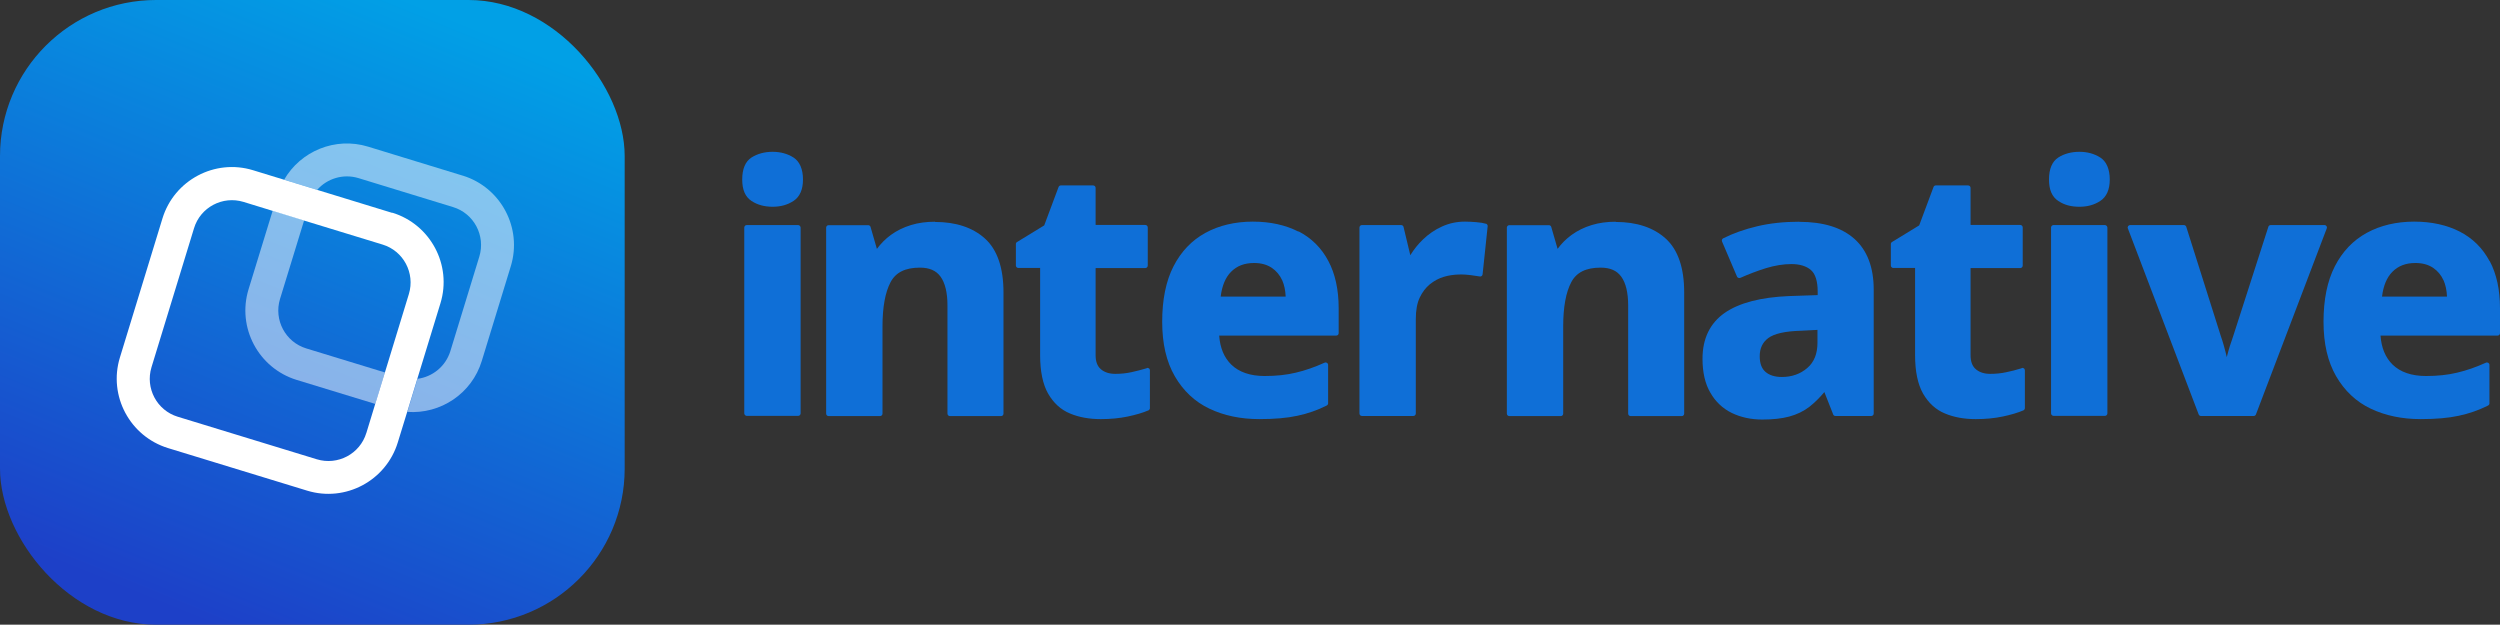
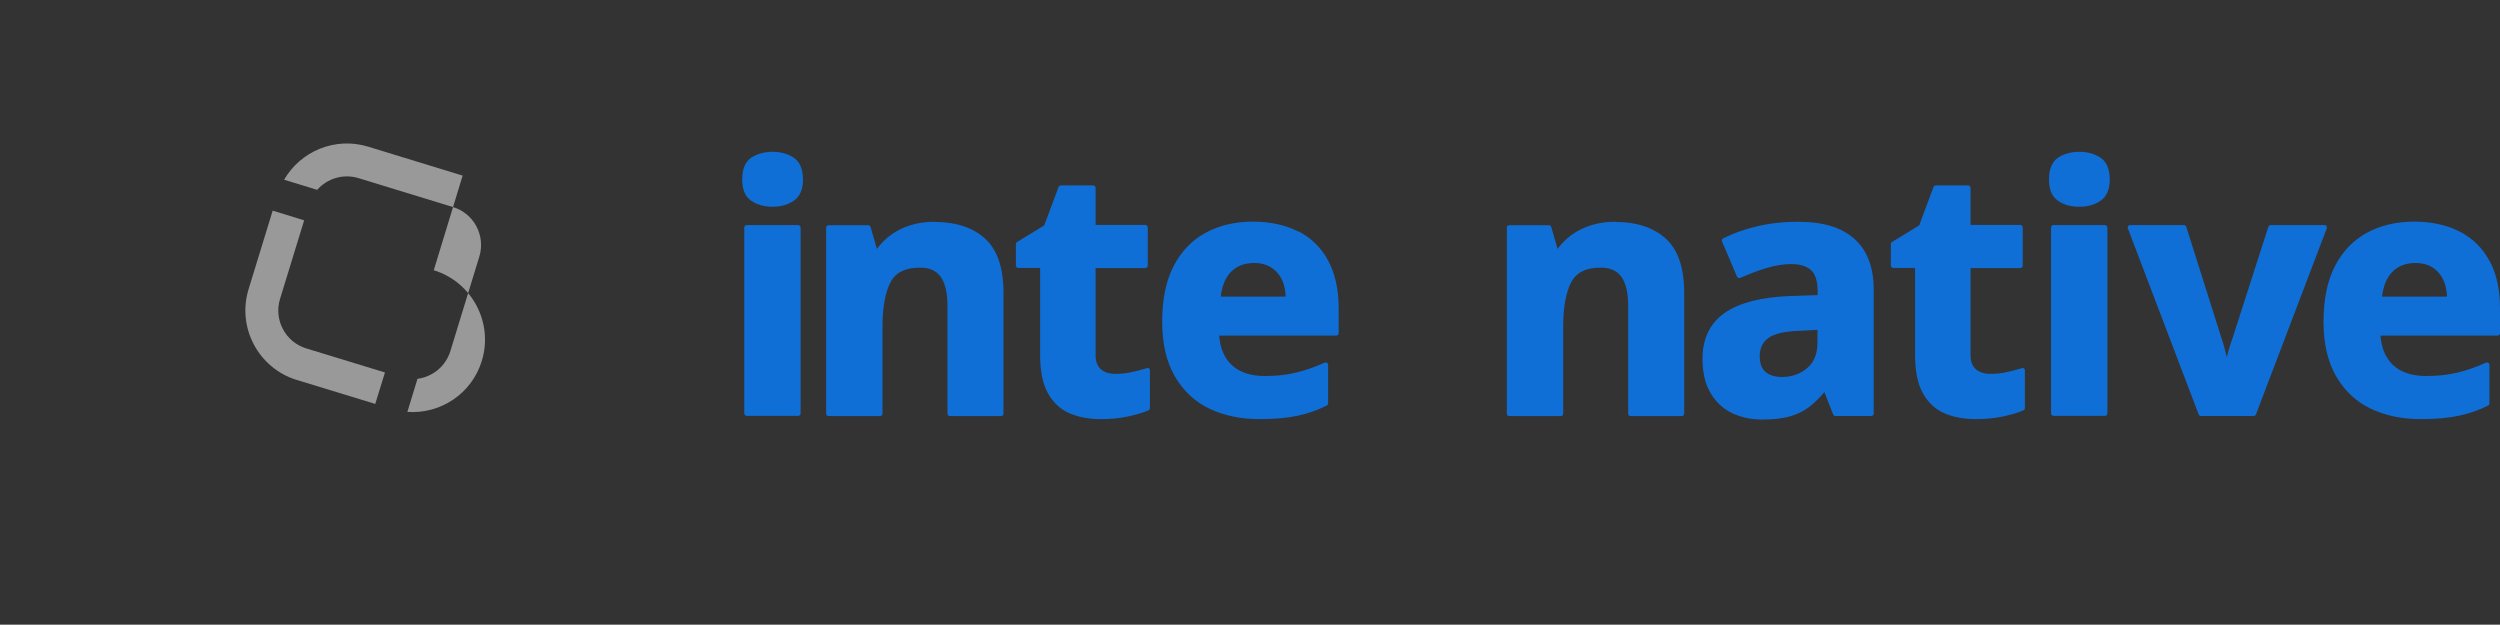
<svg xmlns="http://www.w3.org/2000/svg" id="Layer_2" data-name="Layer 2" viewBox="0 0 232.04 57.98">
  <rect x="0" y="0" width="232.04" height="57.98" fill="#333333" stroke="none" />
  <defs>
    <style>
      .cls-1 {
        fill: #0f6fd7;
      }

      .cls-2 {
        fill: #fff;
      }

      .cls-3 {
        fill: none;
      }

      .cls-4 {
        fill: rgba(255, 255, 255, .5);
      }

      .cls-5 {
        fill: url(#linear-gradient);
      }
    </style>
    <linearGradient id="linear-gradient" x1="40.36" y1=".96" x2="17.55" y2="57.2" gradientUnits="userSpaceOnUse">
      <stop offset="0" stop-color="#01a0e6" />
      <stop offset="1" stop-color="#1d40c8" />
    </linearGradient>
  </defs>
  <g id="Layer_1-2" data-name="Layer 1">
    <g>
      <g>
        <path class="cls-1" d="M73.65,14.62c-.55-.35-1.2-.53-1.94-.53s-1.41.18-1.96.53c-.57.37-.86,1.06-.86,2.04s.29,1.61.86,1.99c.54.36,1.2.54,1.96.54s1.39-.18,1.94-.54c.58-.38.88-1.05.88-1.99s-.3-1.67-.88-2.04Z" />
        <rect class="cls-1" x="69.08" y="20.89" width="5.23" height="17.71" rx=".23" ry=".23" />
        <path class="cls-1" d="M86.78,20.58c-.8,0-1.55.1-2.23.31-.69.21-1.32.52-1.87.92-.49.36-.92.79-1.29,1.29l-.59-2.04c-.03-.1-.12-.16-.22-.16h-3.67c-.13,0-.23.1-.23.23v17.26c0,.13.1.23.23.23h4.77c.13,0,.23-.1.23-.23v-8.09c0-1.79.25-3.17.75-4.11.48-.91,1.37-1.35,2.72-1.35.88,0,1.51.27,1.92.84.42.58.64,1.48.64,2.66v10.05c0,.13.1.23.23.23h4.74c.13,0,.23-.1.23-.23v-11.25c0-2.29-.58-3.97-1.72-5-1.13-1.02-2.69-1.54-4.64-1.54Z" />
        <path class="cls-1" d="M106.43,34.18c-.48.14-.96.27-1.44.37-.46.1-.96.15-1.47.15-.56,0-1-.14-1.34-.43-.33-.28-.49-.71-.49-1.3v-8.09h4.61c.13,0,.23-.1.23-.23v-3.54c0-.13-.1-.23-.23-.23h-4.61v-3.44c0-.13-.1-.23-.23-.23h-3c-.09,0-.18.06-.21.15l-1.33,3.56-2.52,1.54c-.07.04-.11.11-.11.19v1.99c0,.13.1.23.23.23h2.02v8.09c0,1.51.25,2.71.74,3.57.5.87,1.18,1.5,2.04,1.85.83.35,1.79.52,2.85.52.9,0,1.74-.08,2.5-.24.76-.16,1.4-.35,1.92-.57.08-.04.14-.12.14-.21v-3.51c0-.07-.03-.14-.09-.18-.06-.04-.13-.06-.2-.03Z" />
        <path class="cls-1" d="M120.52,21.5c-1.19-.61-2.61-.93-4.24-.93s-3.13.35-4.39,1.04c-1.27.69-2.27,1.74-2.97,3.11-.7,1.36-1.05,3.1-1.05,5.14s.39,3.71,1.17,5.06c.78,1.35,1.86,2.37,3.21,3.01,1.34.64,2.9.97,4.63.97,1.4,0,2.59-.1,3.54-.31.95-.2,1.87-.52,2.72-.95.08-.04.13-.12.13-.2v-3.57c0-.08-.04-.15-.1-.19-.06-.04-.15-.05-.22-.02-.91.41-1.81.73-2.68.93-.86.21-1.83.31-2.89.31-1.34,0-2.38-.36-3.1-1.06-.67-.66-1.04-1.56-1.12-2.69h10.86c.13,0,.23-.1.23-.23v-2.31c0-1.72-.32-3.19-.96-4.39-.64-1.21-1.57-2.13-2.77-2.75ZM119.01,26.01c.19.44.3.95.32,1.52h-6.03c.12-1,.44-1.77.95-2.29.55-.56,1.25-.83,2.15-.83.65,0,1.19.15,1.63.44.43.29.76.68.98,1.17Z" />
-         <path class="cls-1" d="M137.93,20.77c-.23-.07-.53-.12-.91-.15-.37-.03-.72-.05-1.05-.05-.75,0-1.46.15-2.12.45-.65.29-1.25.7-1.77,1.2-.46.44-.85.93-1.18,1.47l-.63-2.63c-.02-.1-.12-.17-.22-.17h-3.64c-.13,0-.23.1-.23.23v17.26c0,.13.1.23.23.23h4.77c.13,0,.23-.1.23-.23v-8.76c0-.81.12-1.48.36-1.99.24-.51.56-.93.95-1.25.4-.32.83-.55,1.3-.69.91-.27,1.87-.24,2.51-.15.31.04.58.08.81.12.06.01.13,0,.18-.04.05-.04.08-.09.09-.16l.47-4.46c.01-.11-.06-.21-.16-.24Z" />
        <path class="cls-1" d="M149.96,20.58c-.8,0-1.55.1-2.23.31-.69.21-1.32.52-1.87.92-.49.36-.93.79-1.29,1.29l-.59-2.04c-.03-.1-.12-.16-.22-.16h-3.67c-.13,0-.23.1-.23.23v17.26c0,.13.1.23.23.23h4.77c.13,0,.23-.1.23-.23v-8.09c0-1.79.25-3.17.75-4.11.48-.91,1.37-1.35,2.72-1.35.88,0,1.51.27,1.92.84.42.58.64,1.48.64,2.66v10.05c0,.13.1.23.23.23h4.74c.13,0,.23-.1.23-.23v-11.25c0-2.29-.58-3.97-1.72-5-1.13-1.02-2.69-1.54-4.64-1.54Z" />
        <path class="cls-1" d="M166.99,20.58c-1.4,0-2.71.14-3.89.42-1.18.28-2.25.66-3.16,1.12-.11.05-.15.18-.11.29l1.39,3.26c.02.06.07.1.13.12.06.02.12.02.18,0,.79-.35,1.6-.66,2.41-.91.8-.24,1.58-.37,2.34-.37s1.39.19,1.81.56c.41.36.62,1.04.62,2v.32l-2.66.09c-2.62.11-4.63.63-5.97,1.56-1.36.95-2.06,2.38-2.06,4.26,0,1.26.24,2.32.73,3.15.48.84,1.15,1.47,1.99,1.88.83.4,1.78.61,2.82.61.98,0,1.83-.09,2.52-.28.7-.19,1.33-.49,1.87-.91.47-.37.93-.82,1.38-1.36l.82,2.08c.03.09.12.14.21.14h3.32c.13,0,.23-.1.23-.23v-11.5c0-2.06-.6-3.64-1.78-4.7-1.18-1.06-2.9-1.59-5.11-1.59ZM168.69,30.62v1.18c0,1.04-.31,1.81-.95,2.36-.64.55-1.43.83-2.36.83-.64,0-1.15-.16-1.51-.47-.36-.31-.54-.78-.54-1.46,0-.73.26-1.28.79-1.68.55-.41,1.56-.64,3-.68,0,0,0,0,0,0l1.56-.08Z" />
        <path class="cls-1" d="M187.64,34.18c-.48.15-.96.27-1.44.37-.46.1-.96.15-1.47.15-.56,0-1-.14-1.34-.43-.33-.28-.49-.71-.49-1.3v-8.09h4.61c.13,0,.23-.1.23-.23v-3.54c0-.13-.1-.23-.23-.23h-4.61v-3.44c0-.13-.1-.23-.23-.23h-3c-.09,0-.18.06-.21.15l-1.33,3.56-2.52,1.54c-.07.04-.11.11-.11.19v1.99c0,.13.1.23.23.23h2.02v8.09c0,1.51.25,2.71.74,3.57.5.87,1.18,1.5,2.04,1.85.83.35,1.79.52,2.85.52.9,0,1.74-.08,2.5-.24.76-.16,1.4-.35,1.92-.57.08-.04.14-.12.14-.21v-3.51c0-.07-.03-.14-.09-.18-.06-.04-.13-.06-.2-.03Z" />
        <path class="cls-1" d="M194.94,14.62c-.55-.35-1.2-.53-1.94-.53s-1.42.18-1.96.53c-.57.37-.86,1.06-.86,2.04s.29,1.61.86,1.99,1.2.54,1.96.54,1.39-.18,1.94-.54c.58-.38.88-1.05.88-1.99s-.3-1.67-.88-2.04Z" />
        <rect class="cls-1" x="190.37" y="20.89" width="5.23" height="17.71" rx=".23" ry=".23" />
        <path class="cls-1" d="M215.94,20.99c-.04-.06-.11-.1-.19-.1h-4.99c-.1,0-.19.06-.22.16l-3.28,10.2c-.08.23-.18.52-.29.86-.11.34-.2.69-.29,1.04,0,0,0,0,0-.01-.08-.36-.18-.71-.27-1.05-.09-.33-.19-.63-.27-.86l-3.22-10.18c-.03-.09-.12-.16-.22-.16h-4.99c-.07,0-.14.04-.19.1-.04.06-.05.14-.02.21l6.57,17.26c.03.09.12.15.21.15h4.9c.09,0,.18-.06.21-.15l6.57-17.26c.03-.07.02-.15-.02-.21Z" />
        <path class="cls-1" d="M231.08,24.25c-.64-1.21-1.57-2.13-2.77-2.75-1.19-.61-2.61-.93-4.24-.93s-3.13.35-4.39,1.04c-1.27.69-2.27,1.74-2.97,3.11-.7,1.36-1.05,3.1-1.05,5.14s.39,3.71,1.17,5.06c.78,1.35,1.86,2.37,3.21,3.01,1.34.64,2.9.97,4.63.97,1.4,0,2.59-.1,3.54-.31.95-.2,1.87-.52,2.72-.95.08-.04.13-.12.13-.2v-3.57c0-.08-.04-.15-.1-.19-.06-.04-.15-.05-.22-.02-.91.41-1.81.73-2.68.93-.86.21-1.83.31-2.89.31-1.34,0-2.38-.36-3.1-1.06-.67-.66-1.04-1.56-1.12-2.69h10.86c.13,0,.23-.1.23-.23v-2.31c0-1.72-.32-3.19-.96-4.39ZM226.8,26.01c.19.44.3.95.32,1.52h-6.03c.12-1,.44-1.77.95-2.29.55-.56,1.25-.83,2.15-.83.65,0,1.19.15,1.63.44.43.29.76.68.98,1.17Z" />
      </g>
      <g>
-         <path class="cls-3" d="M23.06,26.85l2.24-7.3-2.7-.83c-1.94-.59-4,.5-4.59,2.44l-3.95,12.91c-.59,1.94.5,4,2.44,4.59l12.91,3.95c1.94.59,4-.5,4.59-2.44l.82-2.69-7.3-2.23c-3.55-1.09-5.55-4.86-4.46-8.41Z" />
-         <path class="cls-3" d="M40.88,28.17l-2.14,6.99c1.39-.18,2.62-1.14,3.05-2.57l2.69-8.78c.59-1.94-.5-3.99-2.44-4.59l-8.78-2.69c-1.42-.44-2.9.04-3.83,1.09l6.98,2.14c3.55,1.09,5.55,4.86,4.47,8.41Z" />
        <path class="cls-3" d="M35.52,22.68l-7.29-2.23-2.24,7.3c-.59,1.94.5,3.99,2.44,4.59l7.3,2.23,2.23-7.3c.59-1.94-.5-4-2.44-4.59Z" />
-         <rect class="cls-5" y="0" width="57.98" height="57.98" rx="14.49" ry="14.49" />
        <path class="cls-4" d="M25.99,27.75l2.24-7.3-2.92-.9-2.24,7.3c-1.09,3.55.92,7.32,4.46,8.41l7.3,2.23.9-2.92-7.3-2.23c-1.94-.59-3.03-2.65-2.44-4.59Z" />
-         <path class="cls-4" d="M42.94,16.3l-8.78-2.69c-3.05-.93-6.26.42-7.79,3.07l3.07.94c.92-1.05,2.41-1.52,3.83-1.09l8.78,2.69c1.94.59,3.03,2.65,2.44,4.59l-2.69,8.78c-.44,1.42-1.66,2.39-3.05,2.57l-.94,3.07c3.06.22,5.98-1.68,6.91-4.74l2.69-8.78c1.09-3.55-.92-7.32-4.46-8.41Z" />
-         <path class="cls-2" d="M36.41,19.76l-6.98-2.14-3.07-.94-2.87-.88c-3.55-1.09-7.32.92-8.41,4.47l-3.95,12.91c-1.09,3.55.92,7.32,4.47,8.41l12.91,3.95c3.55,1.09,7.32-.92,8.41-4.47l.88-2.86.94-3.07,2.14-6.99c1.09-3.55-.92-7.32-4.47-8.41ZM34,40.19c-.59,1.94-2.65,3.03-4.59,2.44l-12.91-3.95c-1.94-.59-3.03-2.65-2.44-4.59l3.95-12.91c.59-1.94,2.65-3.03,4.59-2.44l2.7.83,2.92.9,7.29,2.23c1.94.59,3.03,2.65,2.44,4.59l-2.23,7.3-.9,2.92-.82,2.69Z" />
+         <path class="cls-4" d="M42.94,16.3l-8.78-2.69c-3.05-.93-6.26.42-7.79,3.07l3.07.94c.92-1.05,2.41-1.52,3.83-1.09l8.78,2.69c1.94.59,3.03,2.65,2.44,4.59l-2.69,8.78c-.44,1.42-1.66,2.39-3.05,2.57l-.94,3.07c3.06.22,5.98-1.68,6.91-4.74c1.09-3.55-.92-7.32-4.46-8.41Z" />
      </g>
    </g>
  </g>
</svg>